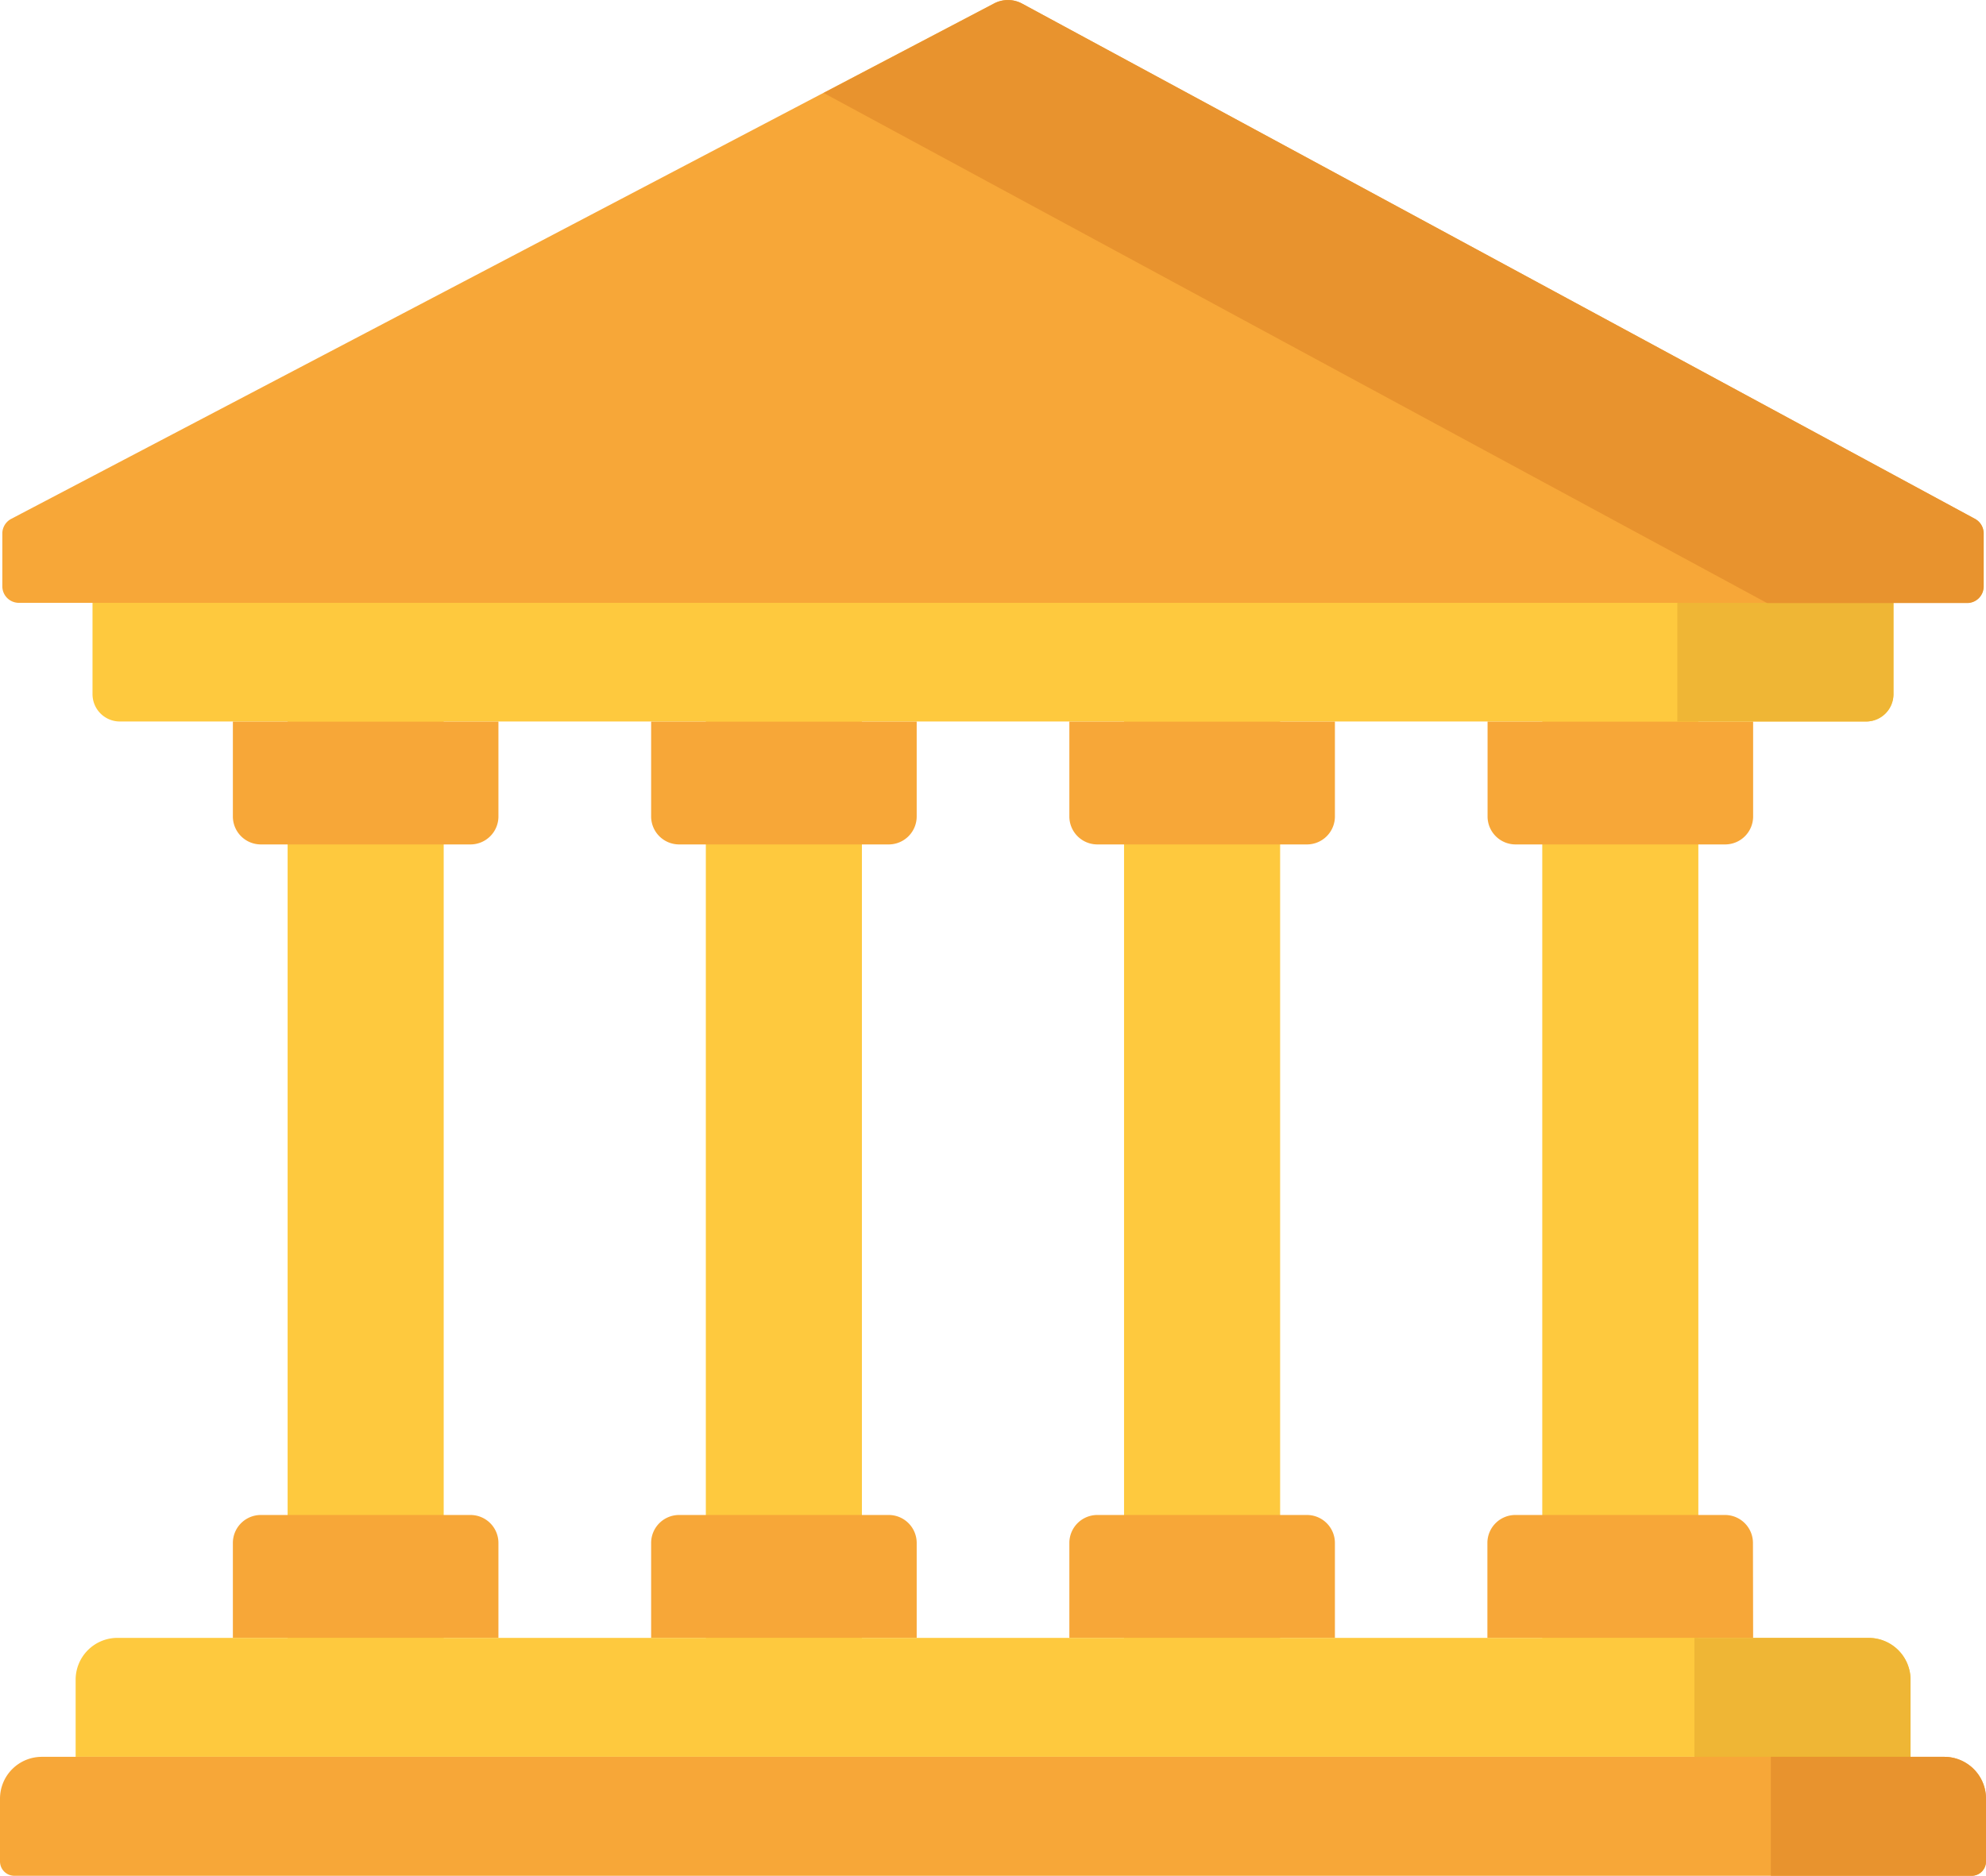
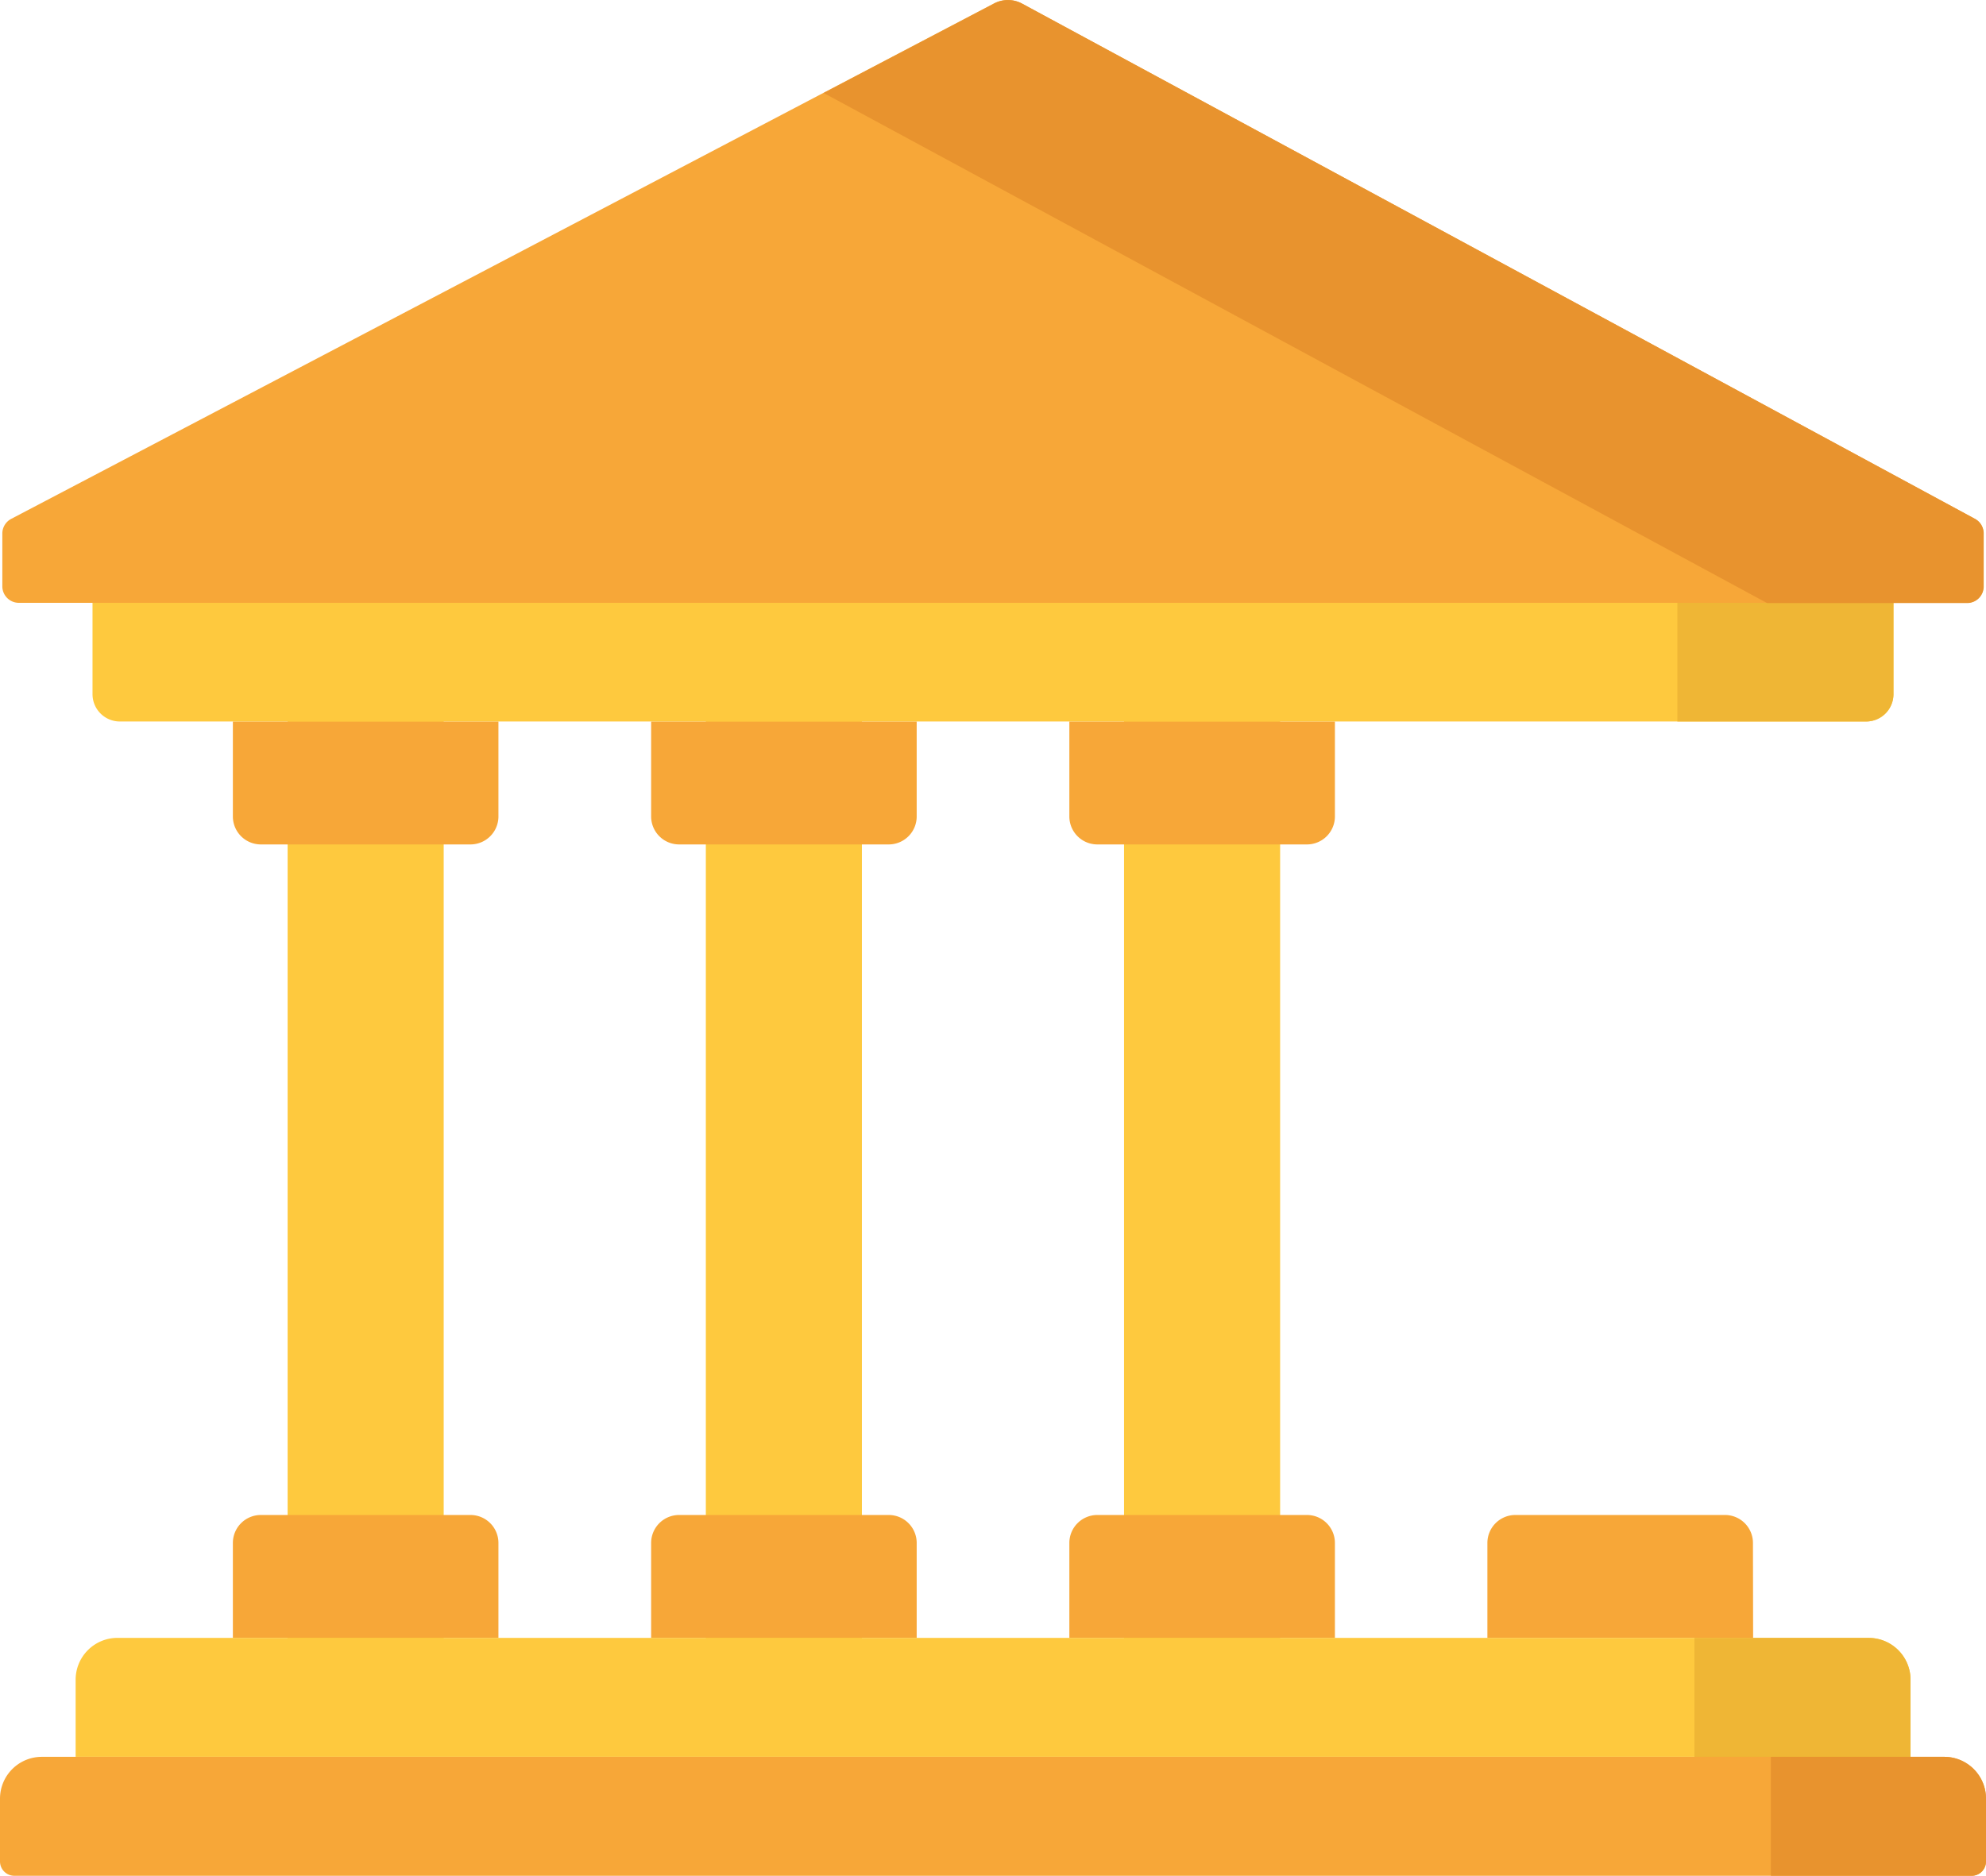
<svg xmlns="http://www.w3.org/2000/svg" viewBox="0 0 46.001 43.457">
  <path id="Path_63577" data-name="Path 63577" d="M0,0H3.615V22.99H0Z" transform="translate(16.349 15.808)" fill="#fec93e" />
-   <path id="Path_63558" data-name="Path 63558" d="M173.363,203.043h-4.855a.648.648,0,0,1-.648-.648v-2.2h6.151v2.2A.648.648,0,0,1,173.363,203.043Z" transform="translate(-152.778 -183.48)" fill="#f7a738" />
+   <path id="Path_63558" data-name="Path 63558" d="M173.363,203.043h-4.855a.648.648,0,0,1-.648-.648v-2.2h6.151v2.2A.648.648,0,0,1,173.363,203.043" transform="translate(-152.778 -183.48)" fill="#f7a738" />
  <path id="Path_63559" data-name="Path 63559" d="M174.011,407.642H167.86v-2.2a.648.648,0,0,1,.648-.648h4.855a.648.648,0,0,1,.648.648v2.2Z" transform="translate(-152.778 -369.696)" fill="#f7a738" />
  <path id="Path_63576" data-name="Path 63576" d="M0,0H3.615V22.99H0Z" transform="translate(26.036 15.808)" fill="#fec93e" />
  <path id="Path_63560" data-name="Path 63560" d="M281.185,203.043H276.33a.648.648,0,0,1-.648-.648v-2.2h6.151v2.2A.648.648,0,0,1,281.185,203.043Z" transform="translate(-250.913 -183.48)" fill="#f7a738" />
  <path id="Path_63561" data-name="Path 63561" d="M281.833,407.642h-6.151v-2.2a.648.648,0,0,1,.648-.648h4.855a.648.648,0,0,1,.648.648Z" transform="translate(-250.913 -369.696)" fill="#f7a738" />
-   <path id="Path_63575" data-name="Path 63575" d="M0,0H3.615V22.99H0Z" transform="translate(35.723 15.808)" fill="#fec93e" />
-   <path id="Path_63562" data-name="Path 63562" d="M389.007,203.043h-4.855a.648.648,0,0,1-.648-.648v-2.2h6.151v2.2A.648.648,0,0,1,389.007,203.043Z" transform="translate(-349.048 -183.48)" fill="#f7a738" />
  <path id="Path_63563" data-name="Path 63563" d="M389.655,407.642H383.5v-2.2a.648.648,0,0,1,.648-.648h4.855a.648.648,0,0,1,.648.648Z" transform="translate(-349.048 -369.696)" fill="#f7a738" />
  <path id="Path_63574" data-name="Path 63574" d="M0,0H3.615V22.99H0Z" transform="translate(6.662 15.808)" fill="#fec93e" />
  <path id="Path_63564" data-name="Path 63564" d="M65.541,203.043H60.686a.648.648,0,0,1-.648-.648v-2.2h6.151v2.2A.648.648,0,0,1,65.541,203.043Z" transform="translate(-54.644 -183.48)" fill="#f7a738" />
  <path id="Path_63565" data-name="Path 63565" d="M66.189,407.642H60.038v-2.2a.648.648,0,0,1,.648-.648h4.855a.648.648,0,0,1,.648.648Z" transform="translate(-54.644 -369.696)" fill="#f7a738" />
  <path id="Path_63566" data-name="Path 63566" d="M64.93,159.951H24.481a.633.633,0,0,1-.633-.633v-2.706a.633.633,0,0,1,.633-.633H64.93a.633.633,0,0,1,.633.633v2.706A.633.633,0,0,1,64.93,159.951Z" transform="translate(-21.705 -143.236)" fill="#fec93e" />
  <path id="Path_63567" data-name="Path 63567" d="M436.808,155.977h-4.372v3.973h4.372a.633.633,0,0,0,.633-.633V156.61A.633.633,0,0,0,436.808,155.977Z" transform="translate(-393.584 -143.235)" fill="#efb635" />
  <path id="Path_63568" data-name="Path 63568" d="M61.963,439.254h-42.5v-1.787a.969.969,0,0,1,.969-.969H60.995a.969.969,0,0,1,.969.969v1.787Z" transform="translate(-17.711 -398.553)" fill="#fec93e" />
  <path id="Path_63569" data-name="Path 63569" d="M440.861,436.5h-4.037v2.756h5.006v-1.787A.969.969,0,0,0,440.861,436.5Z" transform="translate(-397.577 -398.553)" fill="#efb635" />
  <path id="Path_63570" data-name="Path 63570" d="M45.668,469.926H.333A.333.333,0,0,1,0,469.593v-1.454a.969.969,0,0,1,.969-.969H45.032a.969.969,0,0,1,.969.969v1.454A.333.333,0,0,1,45.668,469.926Z" transform="translate(0 -426.469)" fill="#f7a738" />
  <path id="Path_63571" data-name="Path 63571" d="M460.555,467.17h-4.014v2.756h4.65a.333.333,0,0,0,.333-.333v-1.454A.969.969,0,0,0,460.555,467.17Z" transform="translate(-415.523 -426.469)" fill="#e8932e" />
  <path id="Path_63572" data-name="Path 63572" d="M23.565,14.239.8,26.181a.383.383,0,0,0-.205.339v1.223a.383.383,0,0,0,.383.383H46.1a.383.383,0,0,0,.383-.383V26.517a.383.383,0,0,0-.2-.337L24.214,14.243A.69.69,0,0,0,23.565,14.239Z" transform="translate(-0.541 -14.16)" fill="#f7a738" />
  <path id="Path_63573" data-name="Path 63573" d="M239.005,26.179,216.932,14.242a.69.69,0,0,0-.648,0l-3.947,2.071,21.852,11.817h4.635a.383.383,0,0,0,.383-.383V26.516A.383.383,0,0,0,239.005,26.179Z" transform="translate(-193.259 -14.159)" fill="#e8932e" />
</svg>